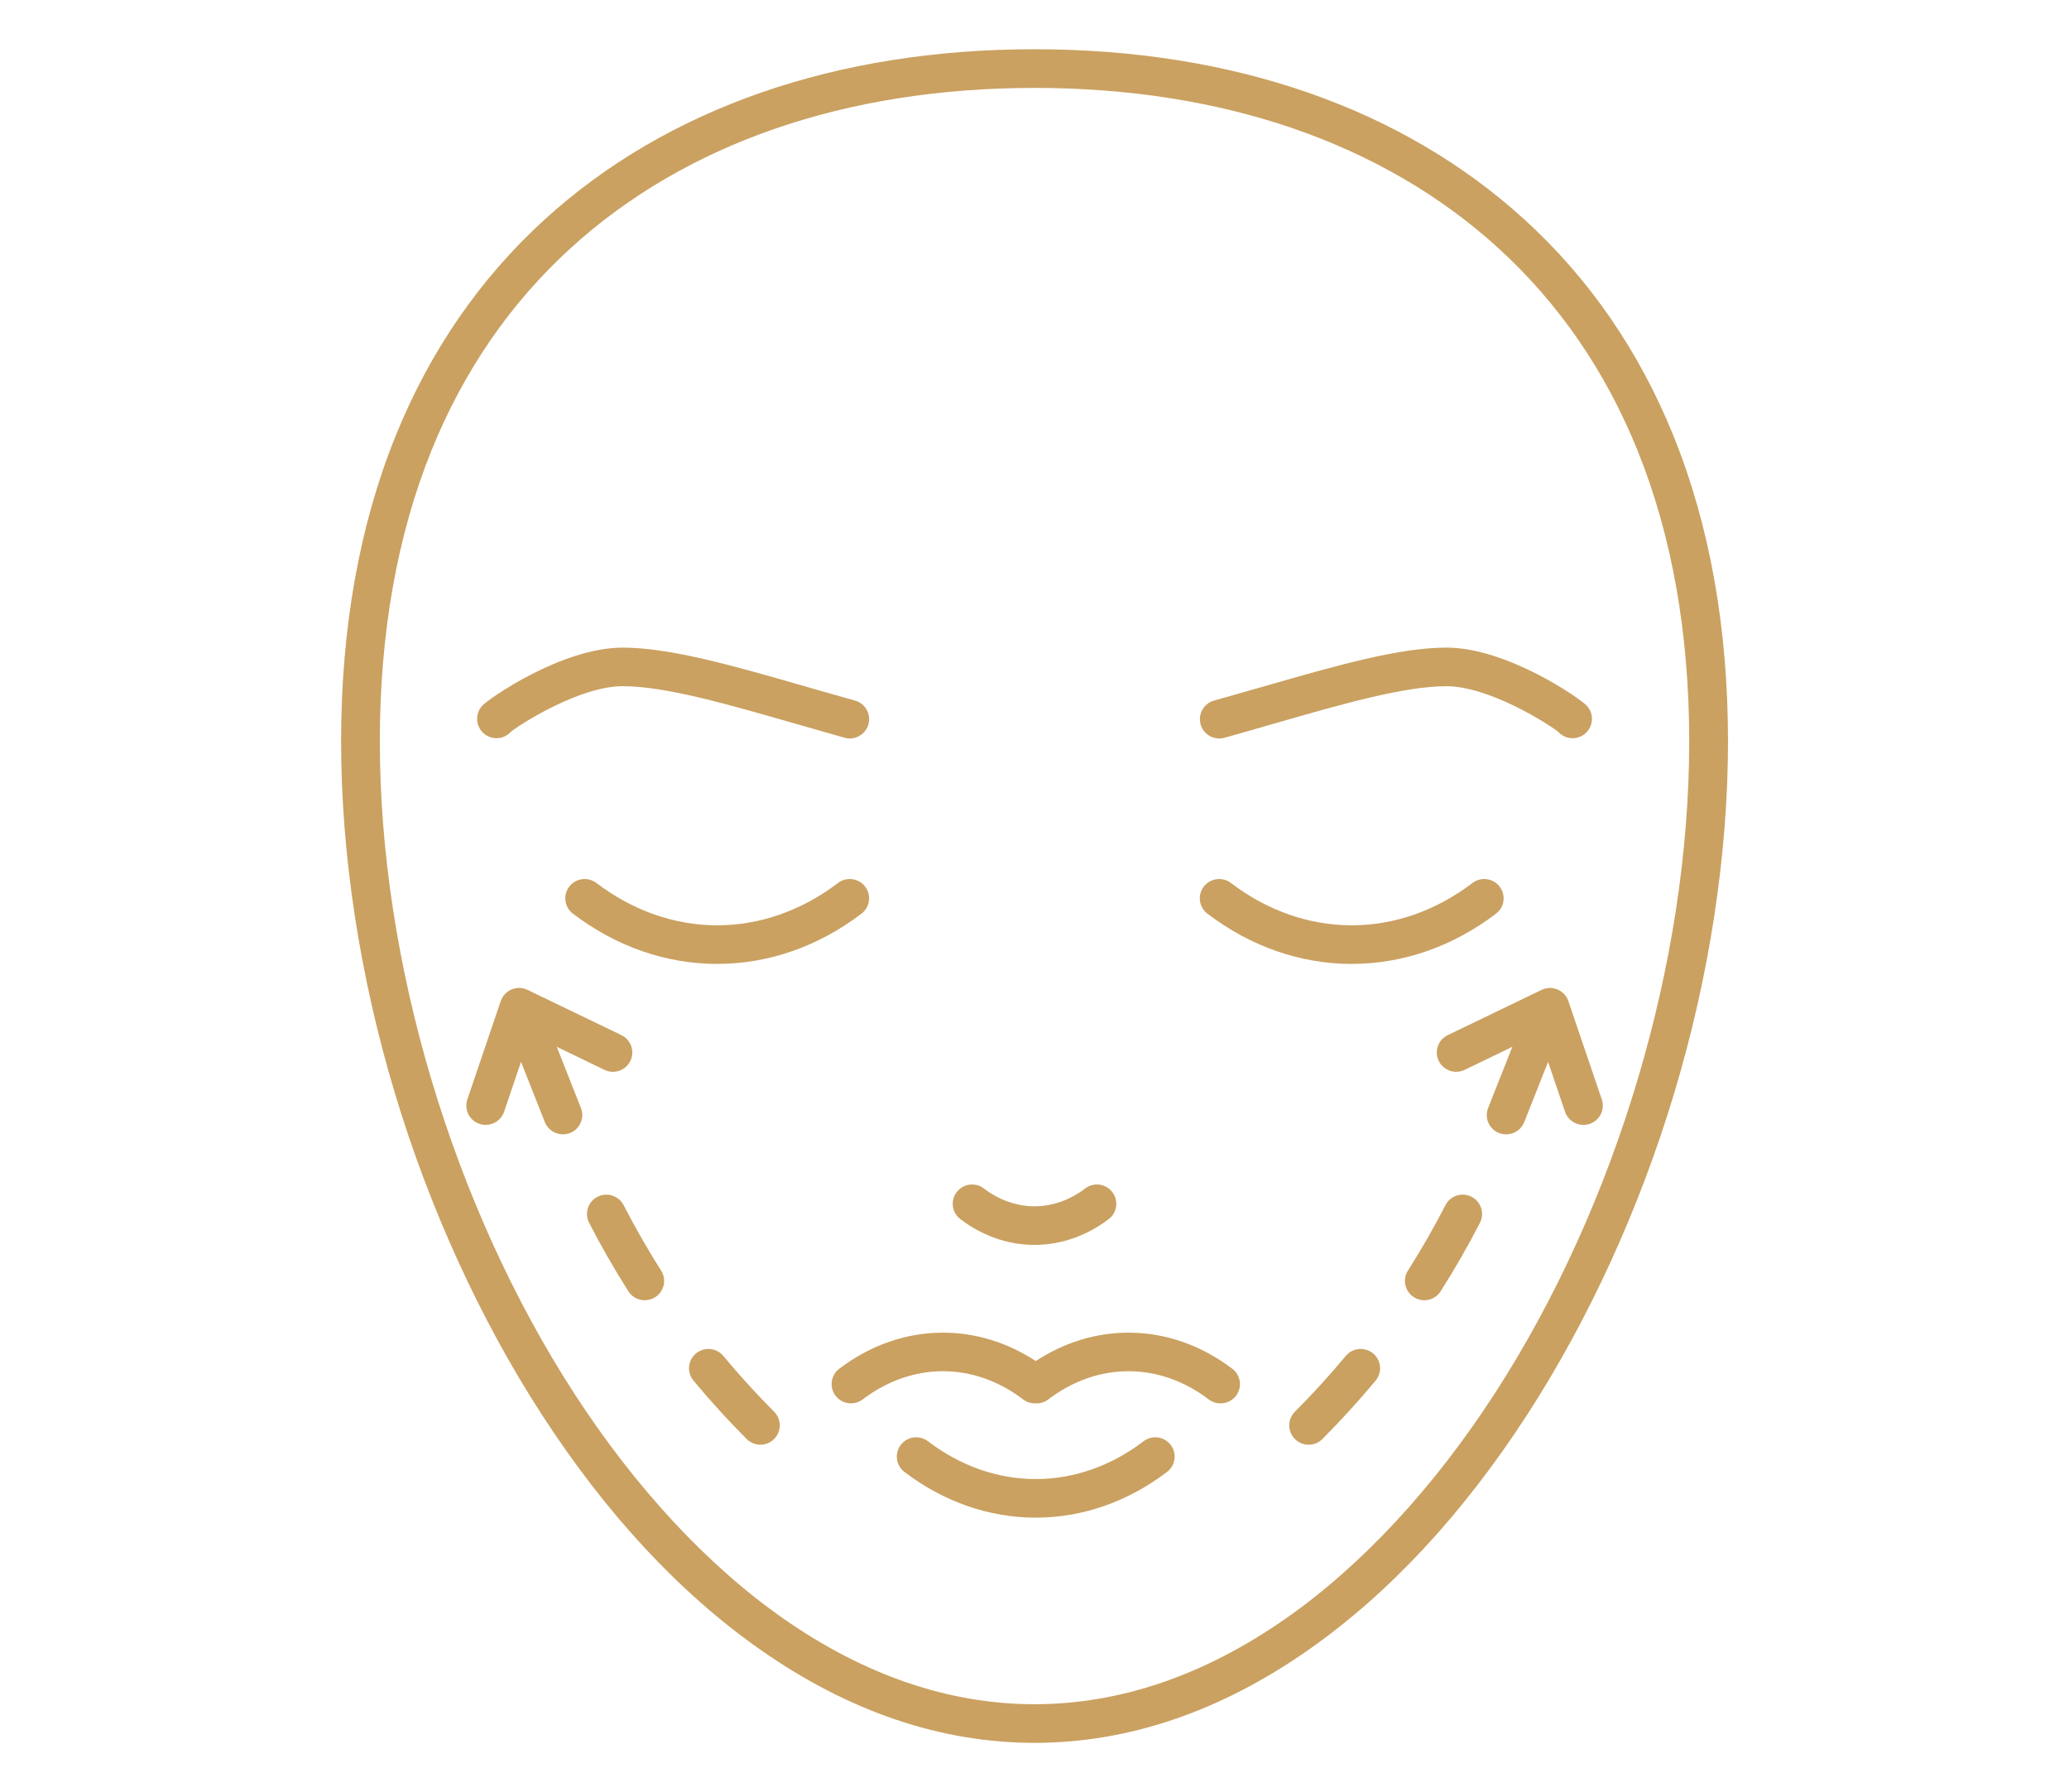
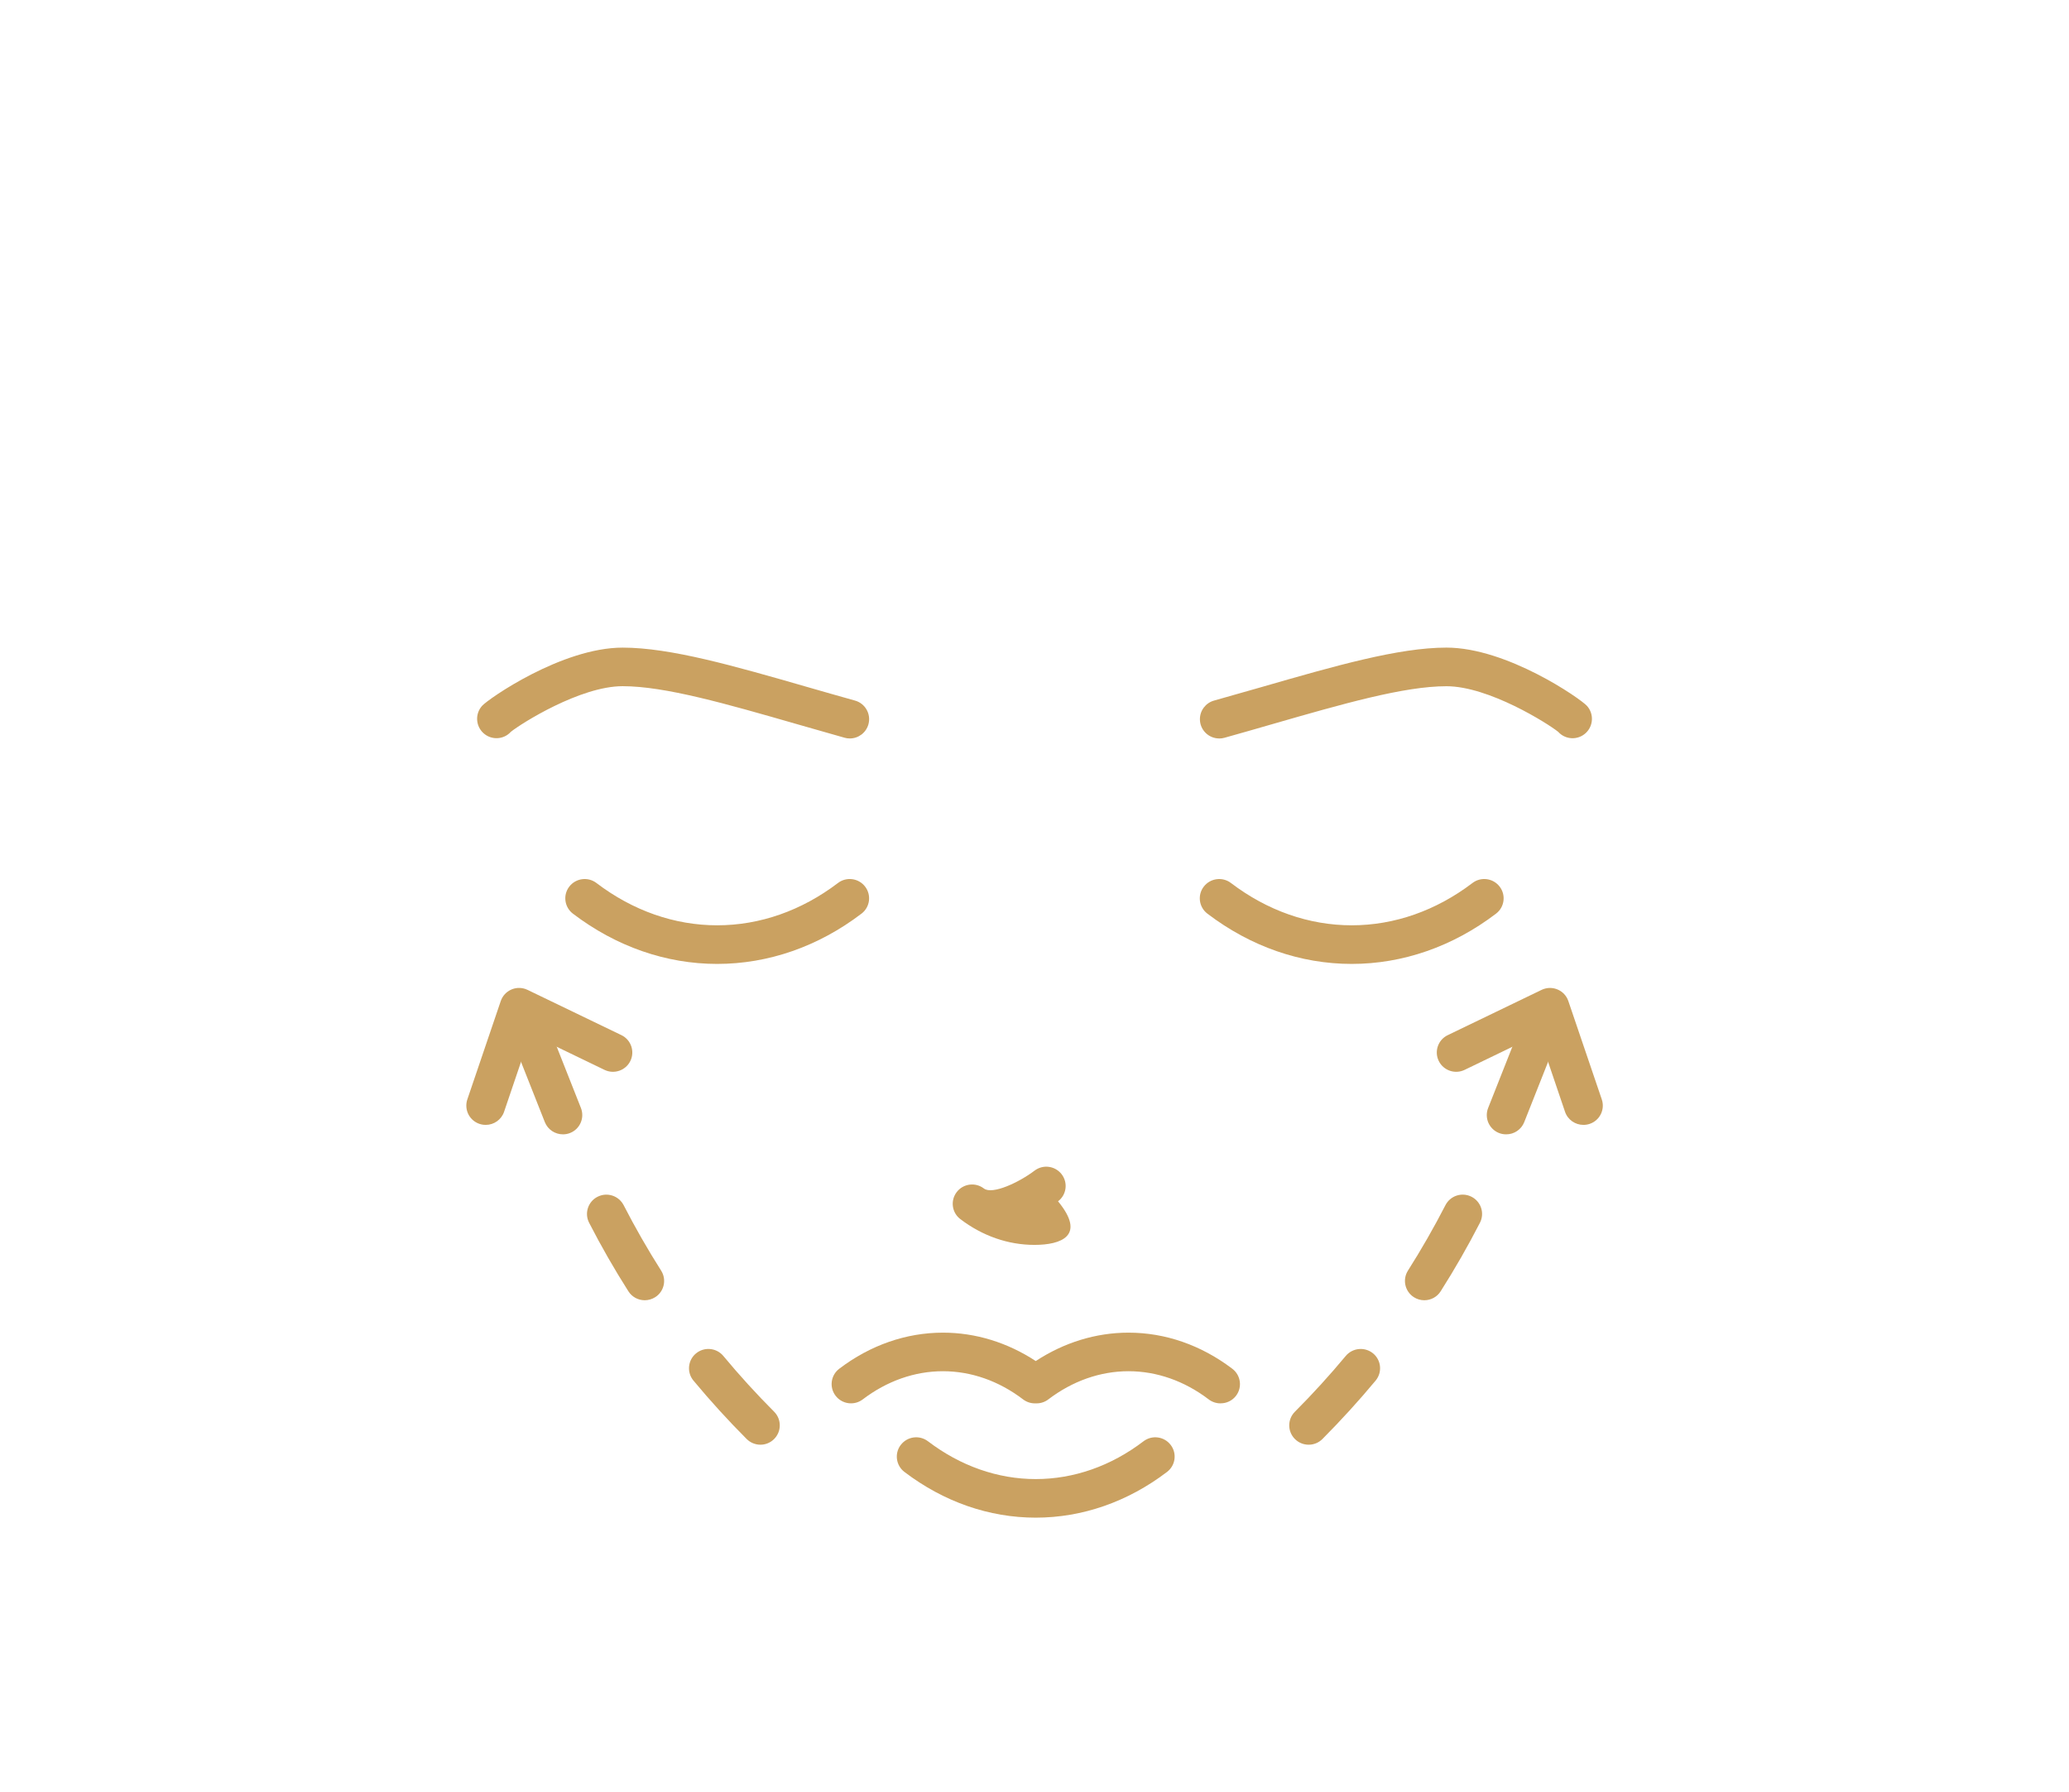
<svg xmlns="http://www.w3.org/2000/svg" version="1.1" id="Layer_1" x="0px" y="0px" width="112px" height="97px" viewBox="0 0 112 97" xml:space="preserve">
-   <path fill="#CAA161" d="M56,67.38c-1.426,0-2.815-0.483-4.014-1.396c-0.458-0.346-0.548-0.998-0.202-1.456  c0.002-0.003,0.003-0.005,0.005-0.007c0.352-0.459,1.01-0.547,1.47-0.195c0.828,0.63,1.778,0.964,2.742,0.964  s1.91-0.333,2.742-0.964c0.46-0.351,1.116-0.263,1.469,0.195c0.351,0.456,0.265,1.109-0.19,1.459  c-0.002,0.002-0.004,0.003-0.006,0.004C58.816,66.896,57.428,67.379,56,67.38L56,67.38z M73.174,52.172  c-2.773,0-5.474-0.939-7.813-2.72c-0.459-0.347-0.549-0.999-0.203-1.457c0.002-0.002,0.004-0.005,0.006-0.007  c0.353-0.458,1.01-0.546,1.47-0.196c1.97,1.499,4.23,2.29,6.538,2.29c2.307,0,4.566-0.791,6.537-2.29  c0.461-0.351,1.117-0.263,1.471,0.196c0.35,0.456,0.265,1.108-0.19,1.458c-0.003,0.002-0.005,0.004-0.007,0.006  c-2.34,1.78-5.041,2.72-7.813,2.72H73.174z M66.001,39.969c-0.577,0.002-1.046-0.464-1.047-1.041  c-0.001-0.47,0.312-0.883,0.765-1.009c0.866-0.243,1.727-0.489,2.557-0.727c3.988-1.15,7.433-2.14,10.022-2.14  c3.29,0,7.263,2.77,7.606,3.151c0.389,0.429,0.355,1.093-0.073,1.482c-0.43,0.389-1.093,0.356-1.481-0.073l0,0  c-0.561-0.452-3.759-2.47-6.051-2.47c-2.294,0-5.605,0.952-9.441,2.056c-0.834,0.241-1.697,0.49-2.57,0.733  c-0.096,0.026-0.189,0.04-0.286,0.04V39.969z M56.069,82.143c-2.524,0-4.98-0.855-7.11-2.475c-0.458-0.347-0.548-0.999-0.202-1.457  c0.001-0.002,0.003-0.004,0.005-0.006c0.352-0.459,1.009-0.547,1.47-0.197c1.759,1.338,3.776,2.047,5.835,2.047  c2.058,0,4.076-0.705,5.835-2.047c0.46-0.35,1.117-0.262,1.469,0.197c0.35,0.455,0.265,1.108-0.191,1.458  c-0.002,0.002-0.004,0.003-0.006,0.005c-2.127,1.619-4.586,2.475-7.11,2.475H56.069z M66.066,75.957  c-0.23,0-0.455-0.076-0.637-0.215c-1.311-0.998-2.811-1.525-4.34-1.525s-3.029,0.528-4.34,1.525  c-0.182,0.14-0.405,0.215-0.636,0.215h-0.095c-0.23,0-0.453-0.076-0.636-0.215c-1.31-0.998-2.81-1.525-4.34-1.525  c-1.528,0-3.028,0.528-4.339,1.525c-0.46,0.35-1.118,0.262-1.47-0.196c-0.35-0.456-0.264-1.108,0.192-1.458  c0.002-0.002,0.004-0.004,0.006-0.005c1.678-1.276,3.62-1.953,5.614-1.953c1.764,0,3.487,0.53,5.023,1.537  c1.537-1.007,3.26-1.537,5.023-1.537c1.994,0,3.934,0.677,5.615,1.953c0.459,0.345,0.553,0.997,0.208,1.456  c-0.199,0.266-0.513,0.42-0.845,0.416L66.066,75.957L66.066,75.957z" />
-   <path fill="#CAA161" d="M56,94.332c-5.06,0-10.043-1.688-14.805-5.018c-4.378-3.062-8.375-7.356-11.877-12.767  c-3.32-5.127-6.067-11.138-7.943-17.38c-1.904-6.337-2.91-12.922-2.91-19.041c0-6.12,0.99-11.679,2.944-16.515  c1.854-4.594,4.574-8.544,8.085-11.74c6.614-6.022,15.782-9.206,26.51-9.206c10.727,0,19.895,3.184,26.508,9.207  c3.512,3.195,6.232,7.145,8.086,11.74c1.954,4.838,2.943,10.392,2.943,16.514s-1.006,12.704-2.912,19.041  c-1.876,6.242-4.625,12.253-7.943,17.38c-3.504,5.41-7.5,9.705-11.877,12.767c-4.764,3.33-9.744,5.018-14.806,5.018H56L56,94.332z   M56,4.758c-10.195,0-18.872,2.995-25.094,8.658c-3.276,2.983-5.818,6.677-7.553,10.976c-1.852,4.588-2.792,9.883-2.792,15.735  c0,11.924,3.933,25.116,10.521,35.289c3.31,5.109,7.224,9.324,11.319,12.186c4.403,3.078,8.978,4.639,13.6,4.639  s9.196-1.561,13.601-4.639c4.097-2.861,8.012-7.076,11.317-12.186c6.588-10.173,10.522-23.365,10.522-35.289  c0-5.852-0.94-11.147-2.793-15.735c-1.735-4.301-4.277-7.993-7.553-10.976C74.873,7.753,66.197,4.758,56,4.758L56,4.758z" />
+   <path fill="#CAA161" d="M56,67.38c-1.426,0-2.815-0.483-4.014-1.396c-0.458-0.346-0.548-0.998-0.202-1.456  c0.002-0.003,0.003-0.005,0.005-0.007c0.352-0.459,1.01-0.547,1.47-0.195s1.91-0.333,2.742-0.964c0.46-0.351,1.116-0.263,1.469,0.195c0.351,0.456,0.265,1.109-0.19,1.459  c-0.002,0.002-0.004,0.003-0.006,0.004C58.816,66.896,57.428,67.379,56,67.38L56,67.38z M73.174,52.172  c-2.773,0-5.474-0.939-7.813-2.72c-0.459-0.347-0.549-0.999-0.203-1.457c0.002-0.002,0.004-0.005,0.006-0.007  c0.353-0.458,1.01-0.546,1.47-0.196c1.97,1.499,4.23,2.29,6.538,2.29c2.307,0,4.566-0.791,6.537-2.29  c0.461-0.351,1.117-0.263,1.471,0.196c0.35,0.456,0.265,1.108-0.19,1.458c-0.003,0.002-0.005,0.004-0.007,0.006  c-2.34,1.78-5.041,2.72-7.813,2.72H73.174z M66.001,39.969c-0.577,0.002-1.046-0.464-1.047-1.041  c-0.001-0.47,0.312-0.883,0.765-1.009c0.866-0.243,1.727-0.489,2.557-0.727c3.988-1.15,7.433-2.14,10.022-2.14  c3.29,0,7.263,2.77,7.606,3.151c0.389,0.429,0.355,1.093-0.073,1.482c-0.43,0.389-1.093,0.356-1.481-0.073l0,0  c-0.561-0.452-3.759-2.47-6.051-2.47c-2.294,0-5.605,0.952-9.441,2.056c-0.834,0.241-1.697,0.49-2.57,0.733  c-0.096,0.026-0.189,0.04-0.286,0.04V39.969z M56.069,82.143c-2.524,0-4.98-0.855-7.11-2.475c-0.458-0.347-0.548-0.999-0.202-1.457  c0.001-0.002,0.003-0.004,0.005-0.006c0.352-0.459,1.009-0.547,1.47-0.197c1.759,1.338,3.776,2.047,5.835,2.047  c2.058,0,4.076-0.705,5.835-2.047c0.46-0.35,1.117-0.262,1.469,0.197c0.35,0.455,0.265,1.108-0.191,1.458  c-0.002,0.002-0.004,0.003-0.006,0.005c-2.127,1.619-4.586,2.475-7.11,2.475H56.069z M66.066,75.957  c-0.23,0-0.455-0.076-0.637-0.215c-1.311-0.998-2.811-1.525-4.34-1.525s-3.029,0.528-4.34,1.525  c-0.182,0.14-0.405,0.215-0.636,0.215h-0.095c-0.23,0-0.453-0.076-0.636-0.215c-1.31-0.998-2.81-1.525-4.34-1.525  c-1.528,0-3.028,0.528-4.339,1.525c-0.46,0.35-1.118,0.262-1.47-0.196c-0.35-0.456-0.264-1.108,0.192-1.458  c0.002-0.002,0.004-0.004,0.006-0.005c1.678-1.276,3.62-1.953,5.614-1.953c1.764,0,3.487,0.53,5.023,1.537  c1.537-1.007,3.26-1.537,5.023-1.537c1.994,0,3.934,0.677,5.615,1.953c0.459,0.345,0.553,0.997,0.208,1.456  c-0.199,0.266-0.513,0.42-0.845,0.416L66.066,75.957L66.066,75.957z" />
  <path fill="#CAA161" d="M38.826,52.172c-2.772,0-5.471-0.939-7.812-2.72c-0.458-0.347-0.549-0.999-0.203-1.457  c0.002-0.002,0.003-0.005,0.005-0.007c0.353-0.458,1.01-0.546,1.47-0.196c1.97,1.499,4.23,2.29,6.537,2.29  c2.307,0,4.567-0.791,6.538-2.29c0.46-0.351,1.118-0.263,1.47,0.196c0.35,0.456,0.265,1.108-0.19,1.458  c-0.002,0.002-0.005,0.004-0.008,0.006c-2.338,1.78-5.04,2.72-7.812,2.72H38.826z M46,39.969c-0.096,0.001-0.192-0.013-0.284-0.04  c-0.873-0.246-1.738-0.494-2.57-0.733c-3.837-1.104-7.149-2.056-9.442-2.056s-5.49,2.018-6.05,2.47  c-0.389,0.43-1.052,0.462-1.482,0.073c-0.429-0.389-0.462-1.053-0.073-1.482c0.343-0.38,4.317-3.148,7.605-3.148  c2.59,0,6.035,0.99,10.023,2.139c0.83,0.238,1.688,0.486,2.556,0.727c0.555,0.154,0.881,0.729,0.727,1.285  C46.884,39.657,46.471,39.97,46,39.969L46,39.969z M70.84,78.195c-0.277,0-0.544-0.109-0.74-0.305  c-0.41-0.405-0.414-1.064-0.009-1.475c0.001-0.001,0.002-0.002,0.003-0.003c0.959-0.96,1.885-1.976,2.754-3.021  c0.371-0.443,1.03-0.506,1.479-0.14c0.447,0.369,0.509,1.026,0.14,1.472c-0.913,1.098-1.874,2.152-2.881,3.164  C71.387,78.086,71.119,78.196,70.84,78.195L70.84,78.195z M77.102,70.376c-0.192,0-0.387-0.052-0.561-0.163  c-0.487-0.307-0.634-0.949-0.328-1.437c0.002-0.001,0.002-0.003,0.003-0.005c0.729-1.149,1.407-2.332,2.03-3.543  c0.266-0.515,0.896-0.717,1.412-0.453c0.515,0.262,0.72,0.893,0.455,1.406c-0.651,1.267-1.36,2.504-2.125,3.707  C77.79,70.204,77.449,70.376,77.102,70.376L77.102,70.376z M81.534,61.396c-0.576,0.005-1.046-0.459-1.051-1.035  c-0.001-0.135,0.024-0.27,0.075-0.395l1.537-3.886c0.225-0.535,0.839-0.788,1.374-0.563c0.519,0.217,0.774,0.804,0.58,1.332  l-1.538,3.885C82.353,61.135,81.965,61.398,81.534,61.396z" />
  <path fill="#CAA161" d="M85.711,60.884c-0.436,0-0.845-0.274-0.992-0.709l-1.427-4.204l-4.01,1.936  c-0.521,0.251-1.146,0.034-1.4-0.485c-0.251-0.517-0.036-1.14,0.481-1.392c0.002,0,0.004-0.002,0.006-0.002l5.08-2.451  c0.521-0.252,1.15-0.033,1.402,0.488c0.018,0.038,0.033,0.076,0.047,0.117l1.811,5.324c0.185,0.547-0.109,1.139-0.655,1.323  c-0.108,0.036-0.223,0.056-0.338,0.055H85.711z M41.165,78.195c-0.279,0-0.547-0.111-0.745-0.307  c-1.008-1.01-1.97-2.066-2.882-3.164c-0.368-0.443-0.307-1.101,0.136-1.469c0.001,0,0.003-0.002,0.004-0.003  c0.447-0.368,1.108-0.306,1.479,0.14c0.871,1.049,1.79,2.057,2.753,3.021c0.406,0.411,0.401,1.075-0.011,1.48  C41.704,78.086,41.44,78.195,41.165,78.195z M34.903,70.376c-0.35,0-0.689-0.172-0.888-0.487c-0.765-1.203-1.474-2.439-2.125-3.707  c-0.263-0.514-0.06-1.143,0.454-1.406c0.001,0,0.001,0,0.002,0c0.515-0.264,1.146-0.061,1.413,0.453  c0.619,1.205,1.303,2.399,2.03,3.543c0.308,0.486,0.165,1.131-0.321,1.438c-0.002,0.001-0.003,0.002-0.005,0.003  C35.295,70.318,35.101,70.375,34.903,70.376z M30.471,61.396c-0.418,0-0.815-0.25-0.978-0.662l-1.536-3.885  c-0.212-0.537,0.052-1.145,0.589-1.355c0-0.001,0-0.001,0.001-0.001c0.539-0.212,1.147,0.051,1.363,0.588l1.536,3.886  c0.213,0.537-0.05,1.145-0.586,1.356C30.736,61.373,30.604,61.397,30.471,61.396z" />
  <path fill="#CAA161" d="M26.29,60.884c-0.577,0.002-1.045-0.464-1.047-1.041c0-0.114,0.018-0.228,0.055-0.337l1.809-5.324  c0.188-0.549,0.785-0.842,1.334-0.653c0.04,0.014,0.078,0.029,0.116,0.048l5.08,2.449c0.522,0.252,0.738,0.879,0.487,1.396  c-0.252,0.519-0.881,0.736-1.4,0.485l-4.01-1.936l-1.427,4.204c-0.147,0.435-0.556,0.71-0.992,0.71L26.29,60.884L26.29,60.884z" />
</svg>